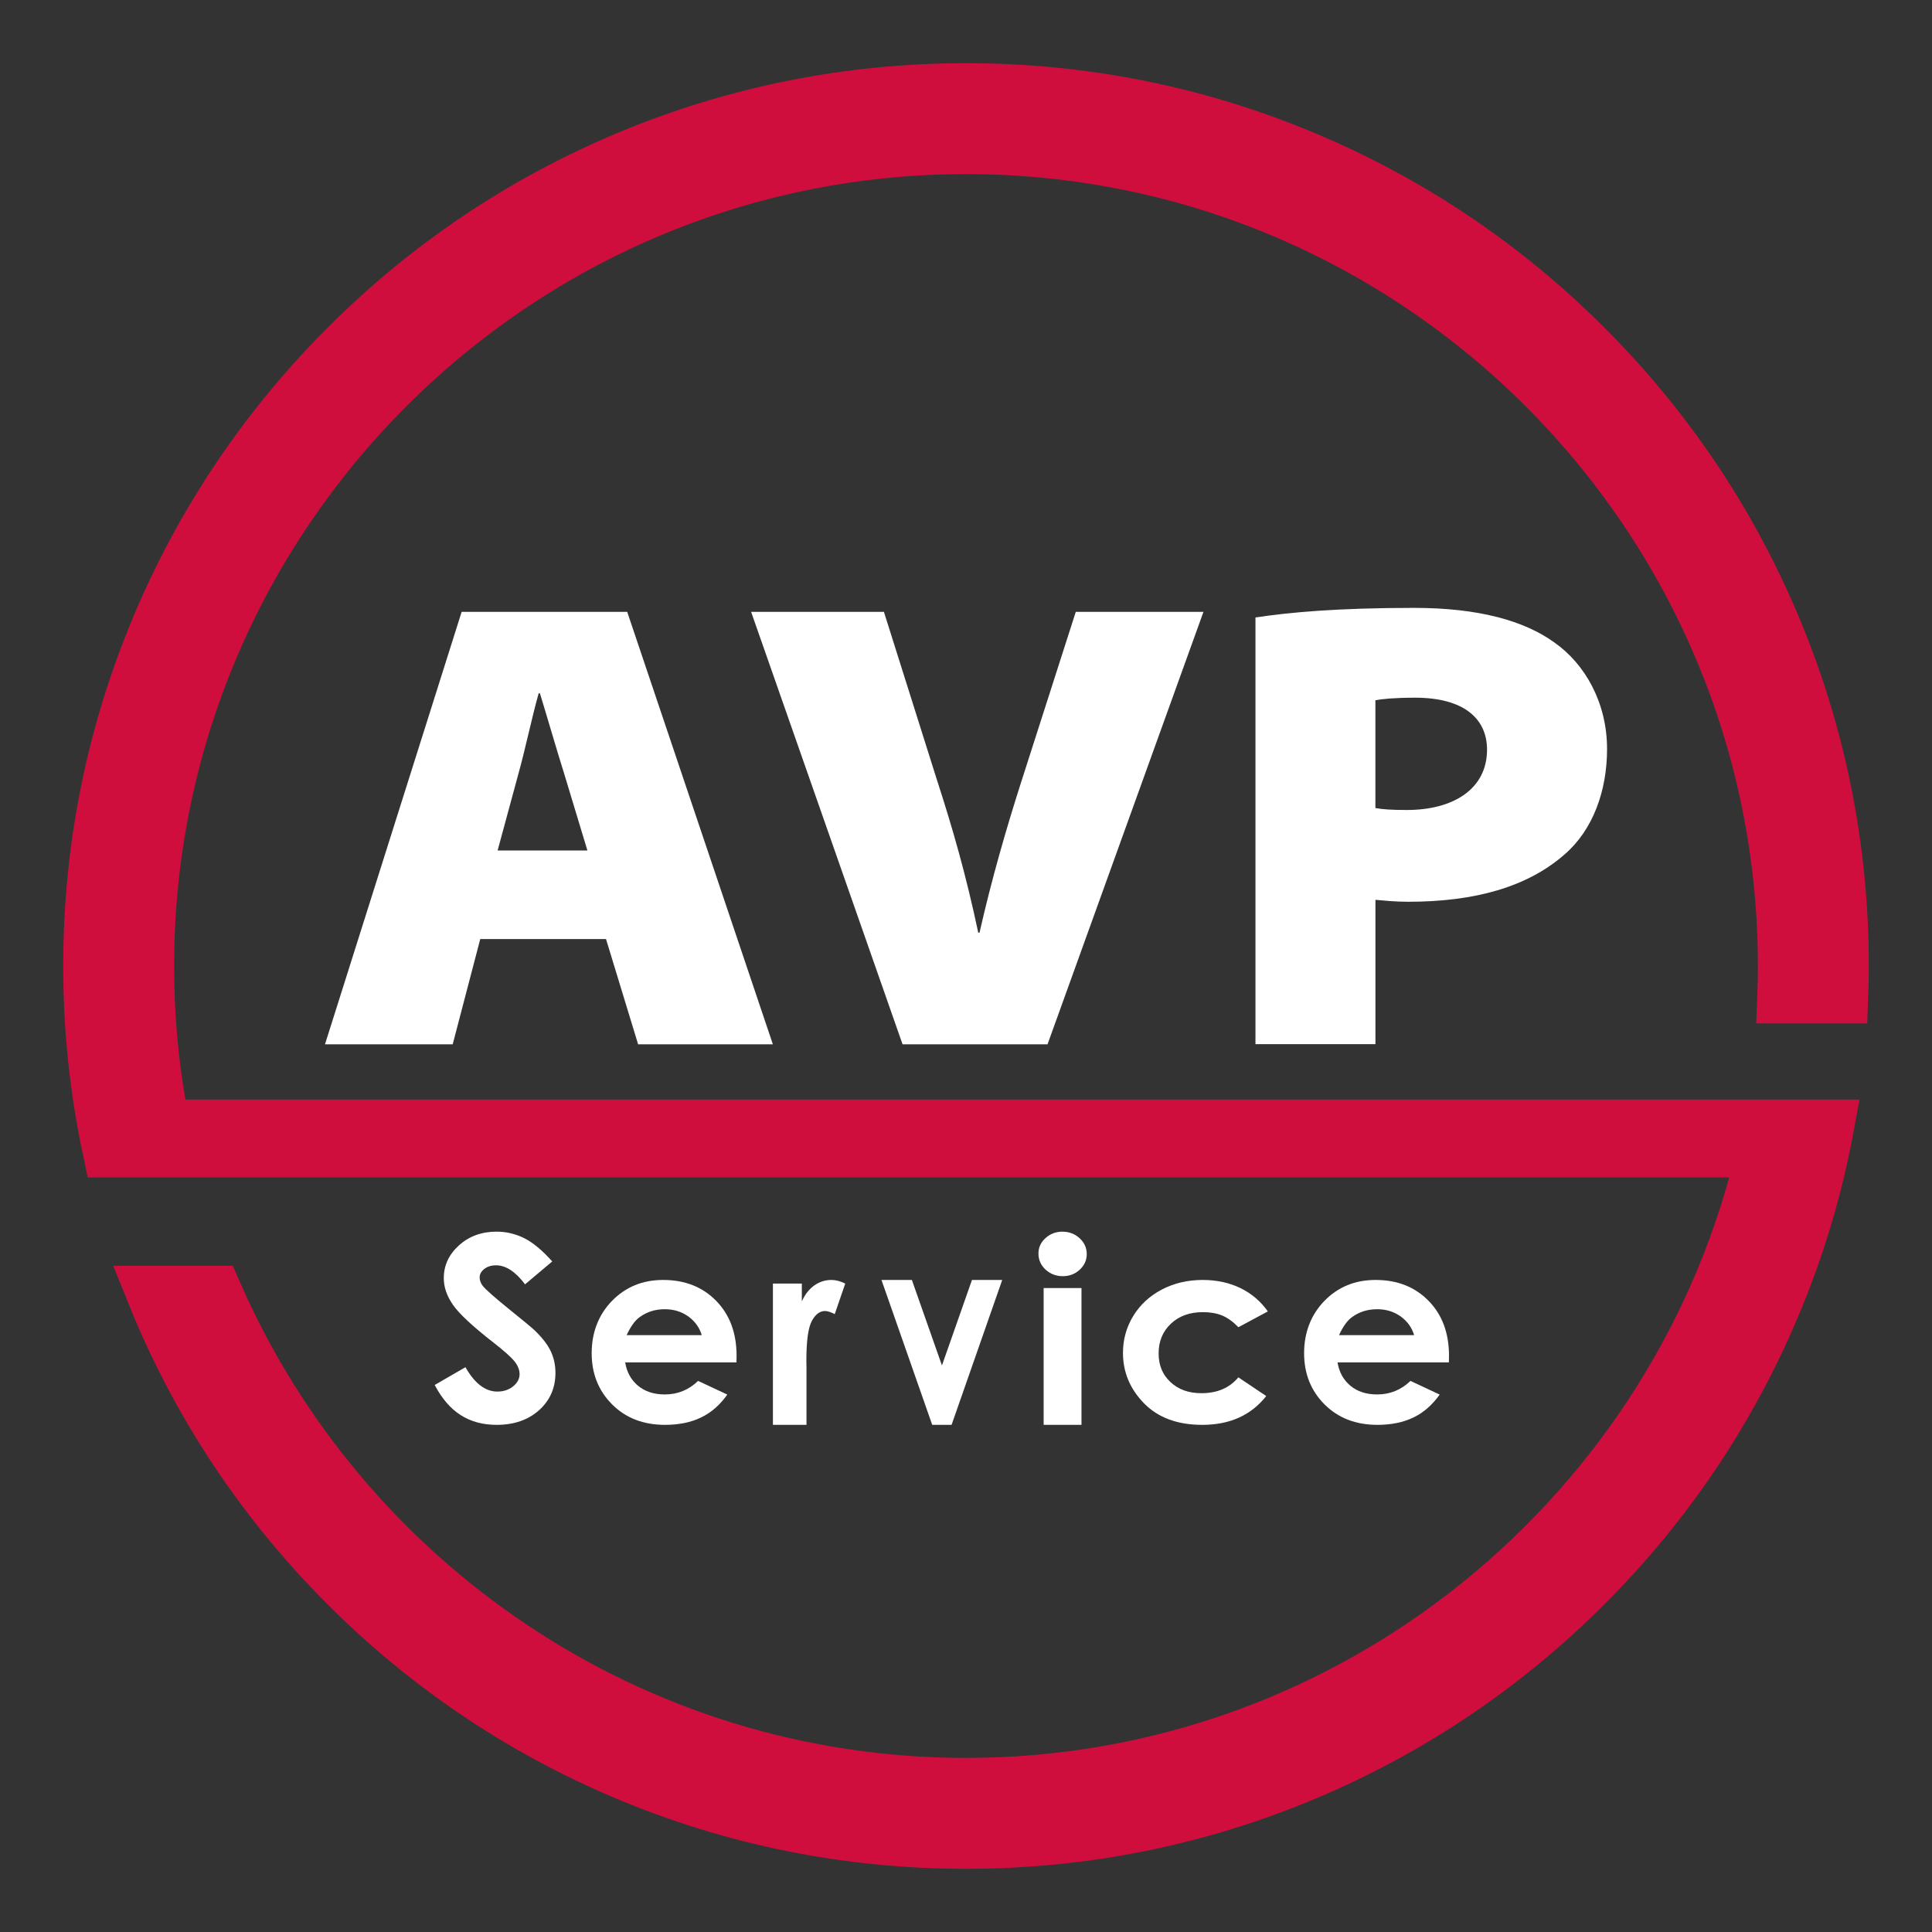
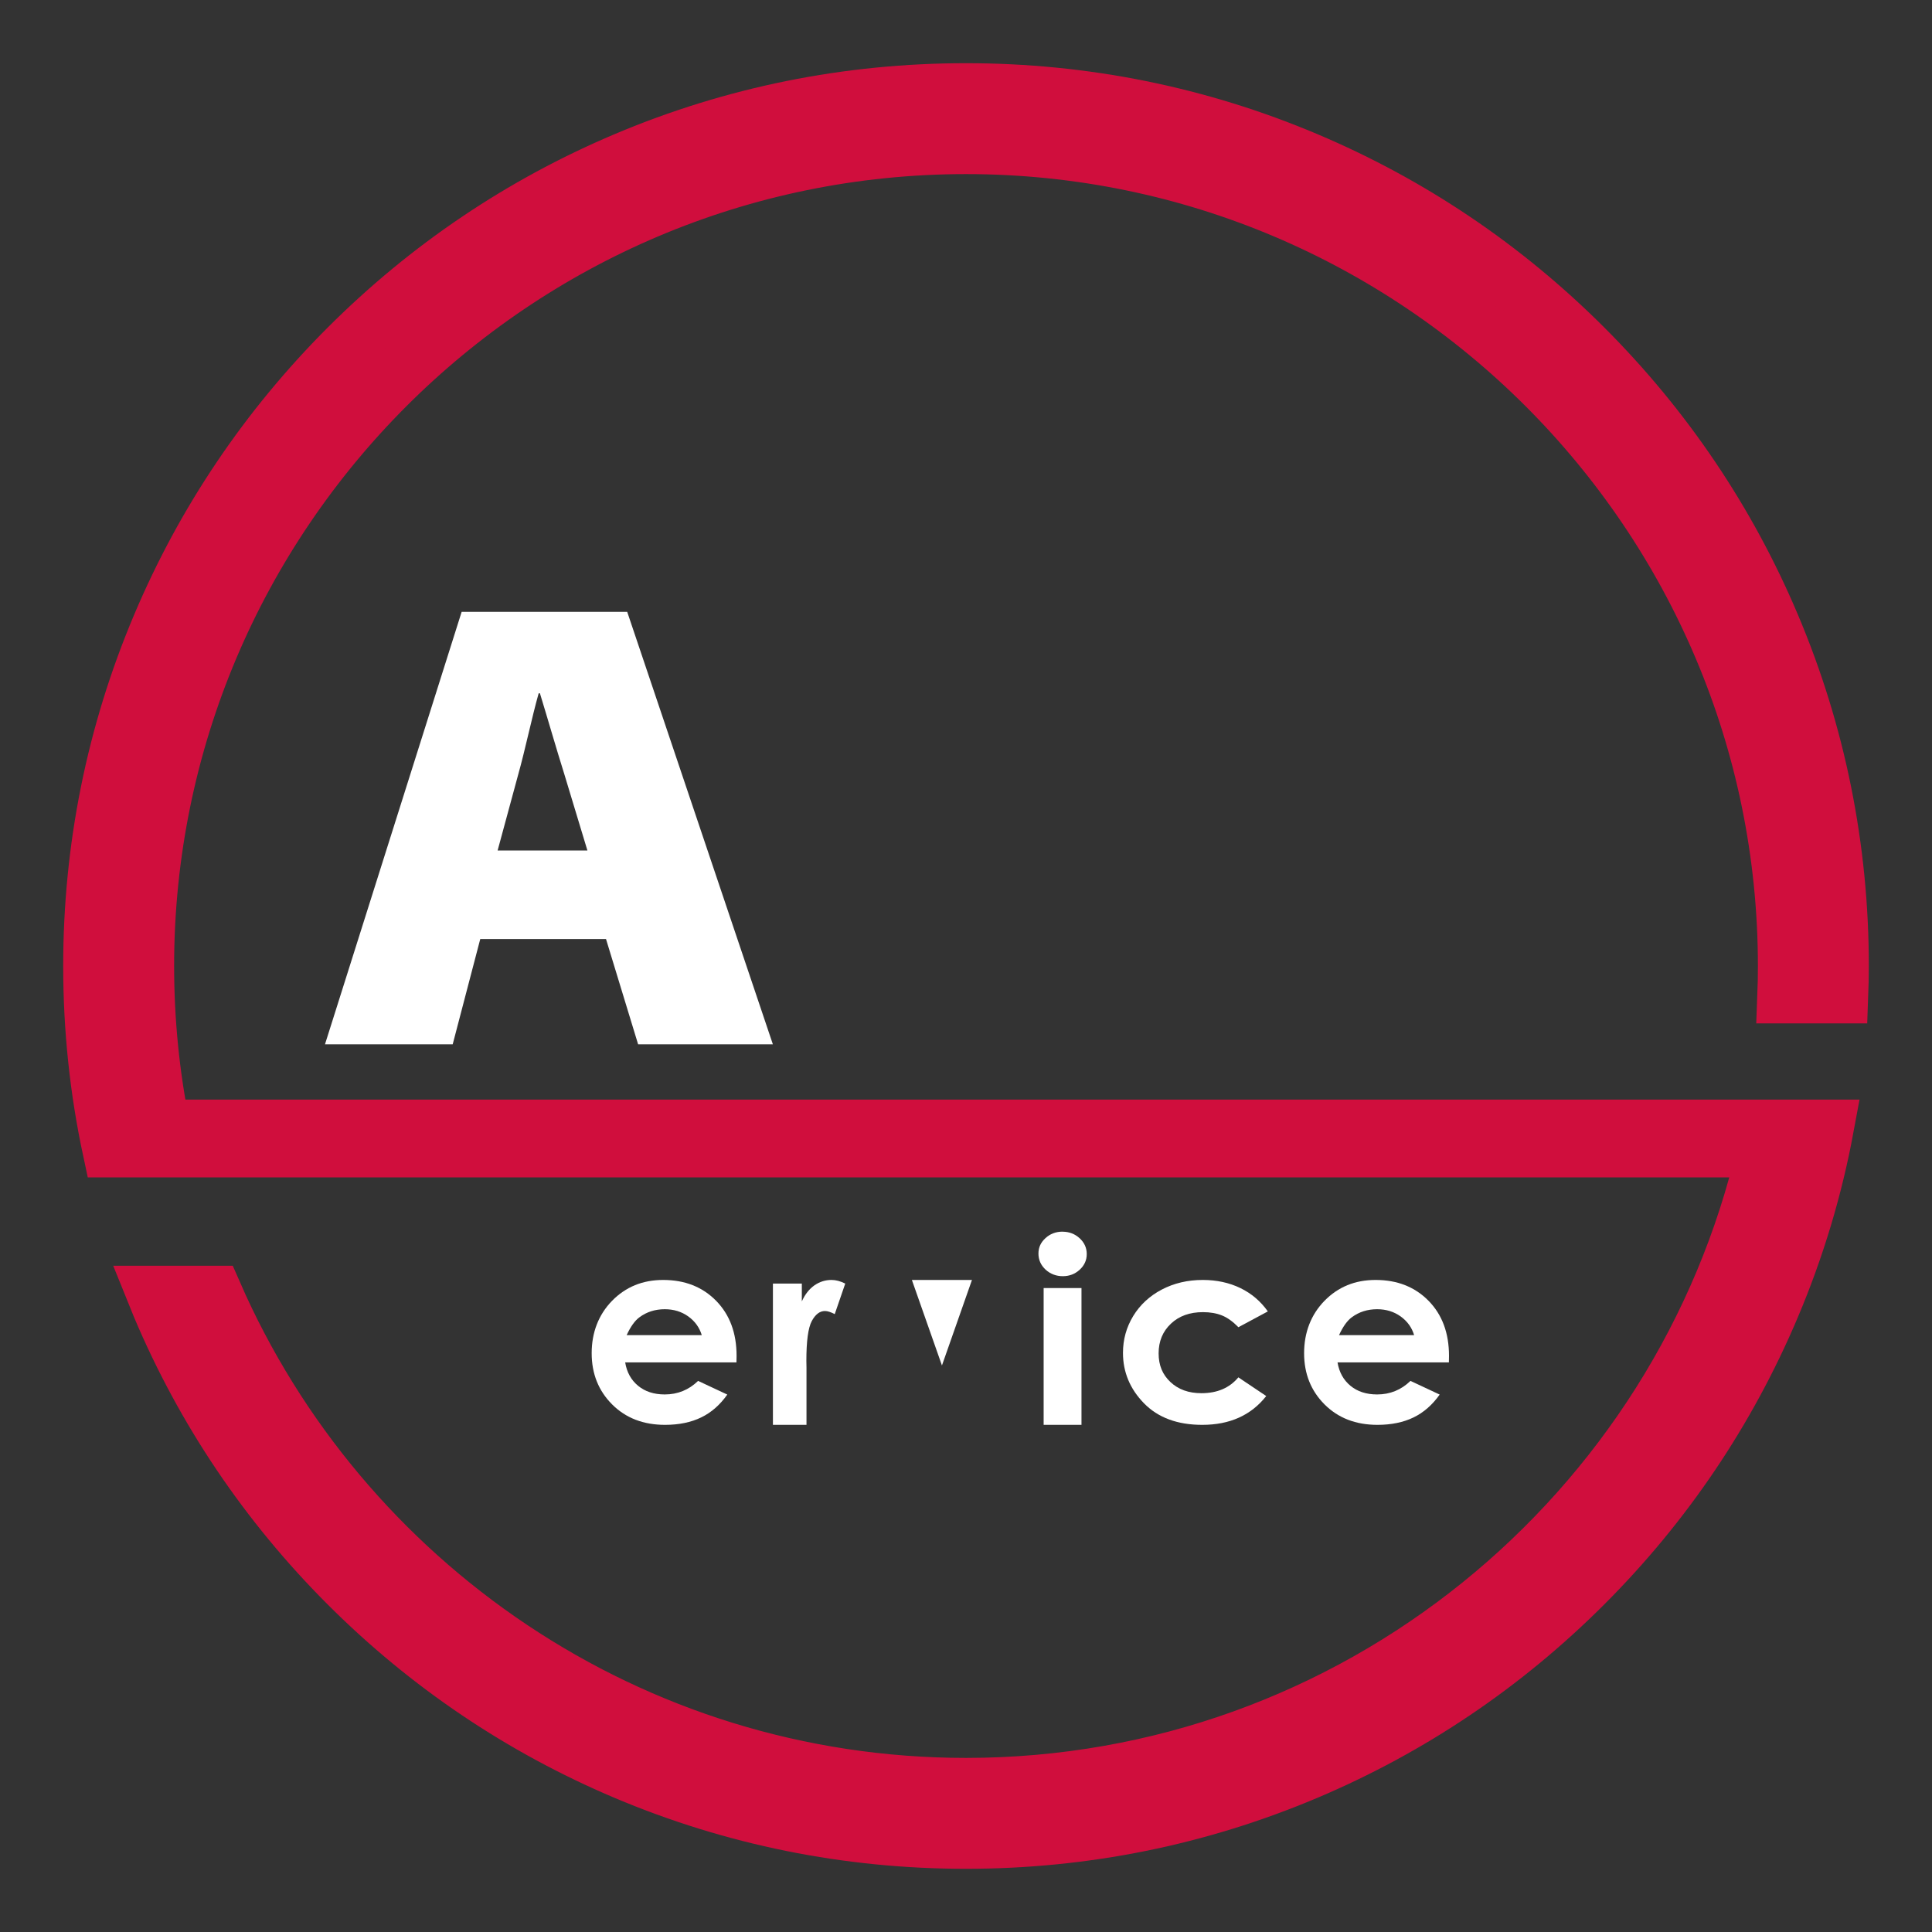
<svg xmlns="http://www.w3.org/2000/svg" width="80" height="80" viewBox="0 0 80 80" fill="none">
  <rect x="0" y="0" width="80" height="80" fill="#333333" stroke="none" />
  <path d="M75.422 41.243H76.225C76.242 40.781 76.251 40.464 76.251 39.999C76.251 35.106 75.293 30.359 73.402 25.889C71.577 21.572 68.963 17.696 65.634 14.367C62.306 11.038 58.428 8.425 54.112 6.599C49.641 4.709 44.894 3.75 40.001 3.75C35.107 3.75 30.36 4.709 25.89 6.599C21.573 8.425 17.697 11.038 14.368 14.367C11.04 17.696 8.426 21.573 6.601 25.889C4.709 30.359 3.75 35.107 3.75 40.001C3.75 42.587 4.018 45.134 4.55 47.619C5.417 47.619 6.288 47.619 6.939 47.62C28.979 47.62 51.021 47.62 73.061 47.619C69.595 62.668 56.087 73.924 39.999 73.924C26.106 73.924 14.136 65.53 8.897 53.545C8.502 53.545 7.386 53.545 6.365 53.545C6.441 53.734 6.519 53.923 6.598 54.111C8.423 58.428 11.037 62.304 14.366 65.633C17.694 68.962 21.572 71.575 25.887 73.401C30.358 75.291 35.105 76.25 39.998 76.25C44.891 76.25 49.638 75.291 54.109 73.401C58.426 71.575 62.302 68.962 65.63 65.633C68.959 62.304 71.573 58.427 73.398 54.111C74.417 51.703 75.165 49.214 75.637 46.664C75.074 46.664 74.381 46.664 73.263 46.664H6.734C6.303 44.509 6.077 42.28 6.077 40.001C6.076 21.294 21.294 6.076 40.001 6.076C58.707 6.076 73.924 21.294 73.924 39.999C73.924 40.412 73.917 40.834 73.901 41.243C74.417 41.243 74.917 41.243 75.421 41.243H75.422Z" fill="#D00E3D" stroke="#D00E3D" stroke-width="2.266" />
  <path d="M59.99 56.413H55.384C55.451 56.818 55.629 57.142 55.918 57.381C56.207 57.62 56.575 57.741 57.023 57.741C57.558 57.741 58.018 57.554 58.405 57.18L59.614 57.746C59.312 58.172 58.952 58.489 58.533 58.692C58.113 58.896 57.613 59 57.037 59C56.141 59 55.411 58.718 54.846 58.153C54.282 57.587 54 56.882 54 56.032C54 55.182 54.282 54.439 54.844 53.864C55.406 53.289 56.11 53 56.959 53C57.859 53 58.589 53.289 59.154 53.864C59.718 54.439 60 55.199 60 56.143L59.995 56.415L59.99 56.413ZM58.556 55.286C58.462 54.969 58.274 54.709 57.997 54.51C57.717 54.311 57.395 54.212 57.025 54.212C56.624 54.212 56.273 54.323 55.972 54.548C55.783 54.688 55.607 54.934 55.446 55.286H58.556Z" fill="white" />
  <path d="M52.5 54.302L51.28 54.957C51.05 54.723 50.825 54.56 50.6 54.47C50.377 54.38 50.114 54.333 49.813 54.333C49.266 54.333 48.823 54.491 48.485 54.811C48.146 55.13 47.976 55.54 47.976 56.039C47.976 56.538 48.139 56.92 48.465 57.227C48.792 57.535 49.218 57.689 49.748 57.689C50.404 57.689 50.912 57.471 51.278 57.033L52.432 57.807C51.806 58.602 50.925 59 49.782 59C48.756 59 47.952 58.702 47.371 58.108C46.791 57.514 46.5 56.818 46.5 56.02C46.5 55.469 46.64 54.96 46.924 54.493C47.207 54.03 47.601 53.663 48.107 53.398C48.613 53.133 49.179 53 49.804 53C50.382 53 50.903 53.114 51.365 53.338C51.827 53.563 52.202 53.885 52.498 54.302H52.5Z" fill="white" />
  <path d="M43.997 51.002C44.272 51.002 44.508 51.092 44.705 51.273C44.901 51.453 45 51.672 45 51.928C45 52.184 44.901 52.398 44.707 52.577C44.513 52.755 44.28 52.844 44.008 52.844C43.736 52.844 43.492 52.753 43.295 52.572C43.099 52.389 43 52.168 43 51.907C43 51.646 43.099 51.444 43.293 51.266C43.487 51.089 43.723 51 43.997 51V51.002ZM43.215 53.335H44.782V59H43.215V53.335Z" fill="white" />
-   <path d="M36.5 53H37.759L39.004 56.541L40.247 53H41.5L39.403 59H38.601L36.5 53Z" fill="white" />
+   <path d="M36.5 53H37.759L39.004 56.541L40.247 53H41.5H38.601L36.5 53Z" fill="white" />
  <path d="M32 53.15H33.202V53.888C33.332 53.597 33.506 53.378 33.721 53.225C33.937 53.075 34.173 53 34.43 53C34.611 53 34.801 53.051 35 53.15L34.565 54.414C34.4 54.33 34.266 54.286 34.159 54.286C33.944 54.286 33.761 54.427 33.612 54.706C33.464 54.985 33.39 55.533 33.39 56.35L33.395 56.634V59H32.005V53.15H32Z" fill="white" />
  <path d="M30.493 56.413H25.887C25.953 56.818 26.131 57.142 26.42 57.381C26.709 57.62 27.077 57.741 27.525 57.741C28.061 57.741 28.521 57.554 28.907 57.18L30.116 57.746C29.815 58.172 29.455 58.489 29.035 58.692C28.615 58.896 28.115 59 27.537 59C26.641 59 25.911 58.718 25.346 58.153C24.782 57.587 24.5 56.882 24.5 56.032C24.5 55.182 24.782 54.439 25.344 53.864C25.906 53.289 26.61 53 27.459 53C28.36 53 29.09 53.289 29.654 53.864C30.218 54.439 30.5 55.199 30.5 56.143L30.495 56.415L30.493 56.413ZM29.059 55.286C28.964 54.969 28.776 54.709 28.499 54.51C28.22 54.311 27.897 54.212 27.527 54.212C27.127 54.212 26.776 54.323 26.475 54.548C26.285 54.688 26.11 54.934 25.948 55.286H29.059Z" fill="white" />
-   <path d="M22.864 52.236L21.741 53.182C21.349 52.656 20.946 52.394 20.539 52.394C20.342 52.394 20.178 52.446 20.051 52.546C19.924 52.649 19.861 52.763 19.861 52.89C19.861 53.016 19.905 53.137 19.995 53.252C20.117 53.403 20.488 53.73 21.105 54.23C21.683 54.693 22.032 54.985 22.156 55.104C22.463 55.401 22.68 55.685 22.807 55.956C22.934 56.227 23 56.524 23 56.844C23 57.468 22.776 57.984 22.325 58.39C21.873 58.797 21.285 59 20.561 59C19.995 59 19.503 58.867 19.081 58.6C18.661 58.334 18.3 57.919 18 57.349L19.273 56.613C19.656 57.285 20.095 57.622 20.593 57.622C20.851 57.622 21.071 57.549 21.249 57.404C21.424 57.26 21.515 57.092 21.515 56.902C21.515 56.73 21.449 56.557 21.315 56.384C21.18 56.211 20.888 55.947 20.432 55.592C19.566 54.917 19.005 54.394 18.754 54.027C18.5 53.66 18.376 53.294 18.376 52.927C18.376 52.399 18.585 51.946 19.005 51.568C19.424 51.189 19.944 51 20.561 51C20.959 51 21.337 51.089 21.695 51.264C22.054 51.439 22.442 51.761 22.861 52.226L22.864 52.236Z" fill="white" />
-   <path d="M51.984 25.569C53.366 25.357 55.385 25.171 58.547 25.171C61.23 25.171 63.117 25.703 64.367 26.606C65.616 27.483 66.545 29.077 66.545 31.016C66.545 32.743 65.961 34.364 64.792 35.374C63.251 36.729 61.072 37.34 58.309 37.34C57.751 37.34 57.273 37.287 56.954 37.26V43.237H51.986V25.569H51.984ZM56.952 33.46C57.244 33.513 57.616 33.54 58.254 33.54C60.193 33.54 61.575 32.662 61.575 31.042C61.575 29.741 60.591 28.89 58.6 28.89C57.75 28.89 57.218 28.943 56.952 28.996V33.46Z" fill="white" />
-   <path d="M37.373 43.243L31.102 25.335H36.601L38.78 32.242C39.444 34.288 40.002 36.228 40.507 38.619H40.56C41.065 36.388 41.675 34.289 42.287 32.376L44.546 25.335H49.833L43.376 43.243H37.371H37.373Z" fill="white" />
  <path d="M19.886 38.885L18.745 43.243H13.457L19.116 25.335H25.971L32.003 43.243H26.423L25.094 38.885H19.886ZM24.324 35.219L23.367 32.056C23.049 31.047 22.675 29.745 22.357 28.708H22.305C22.013 29.744 21.747 31.047 21.455 32.083L20.605 35.217H24.325L24.324 35.219Z" fill="white" />
</svg>